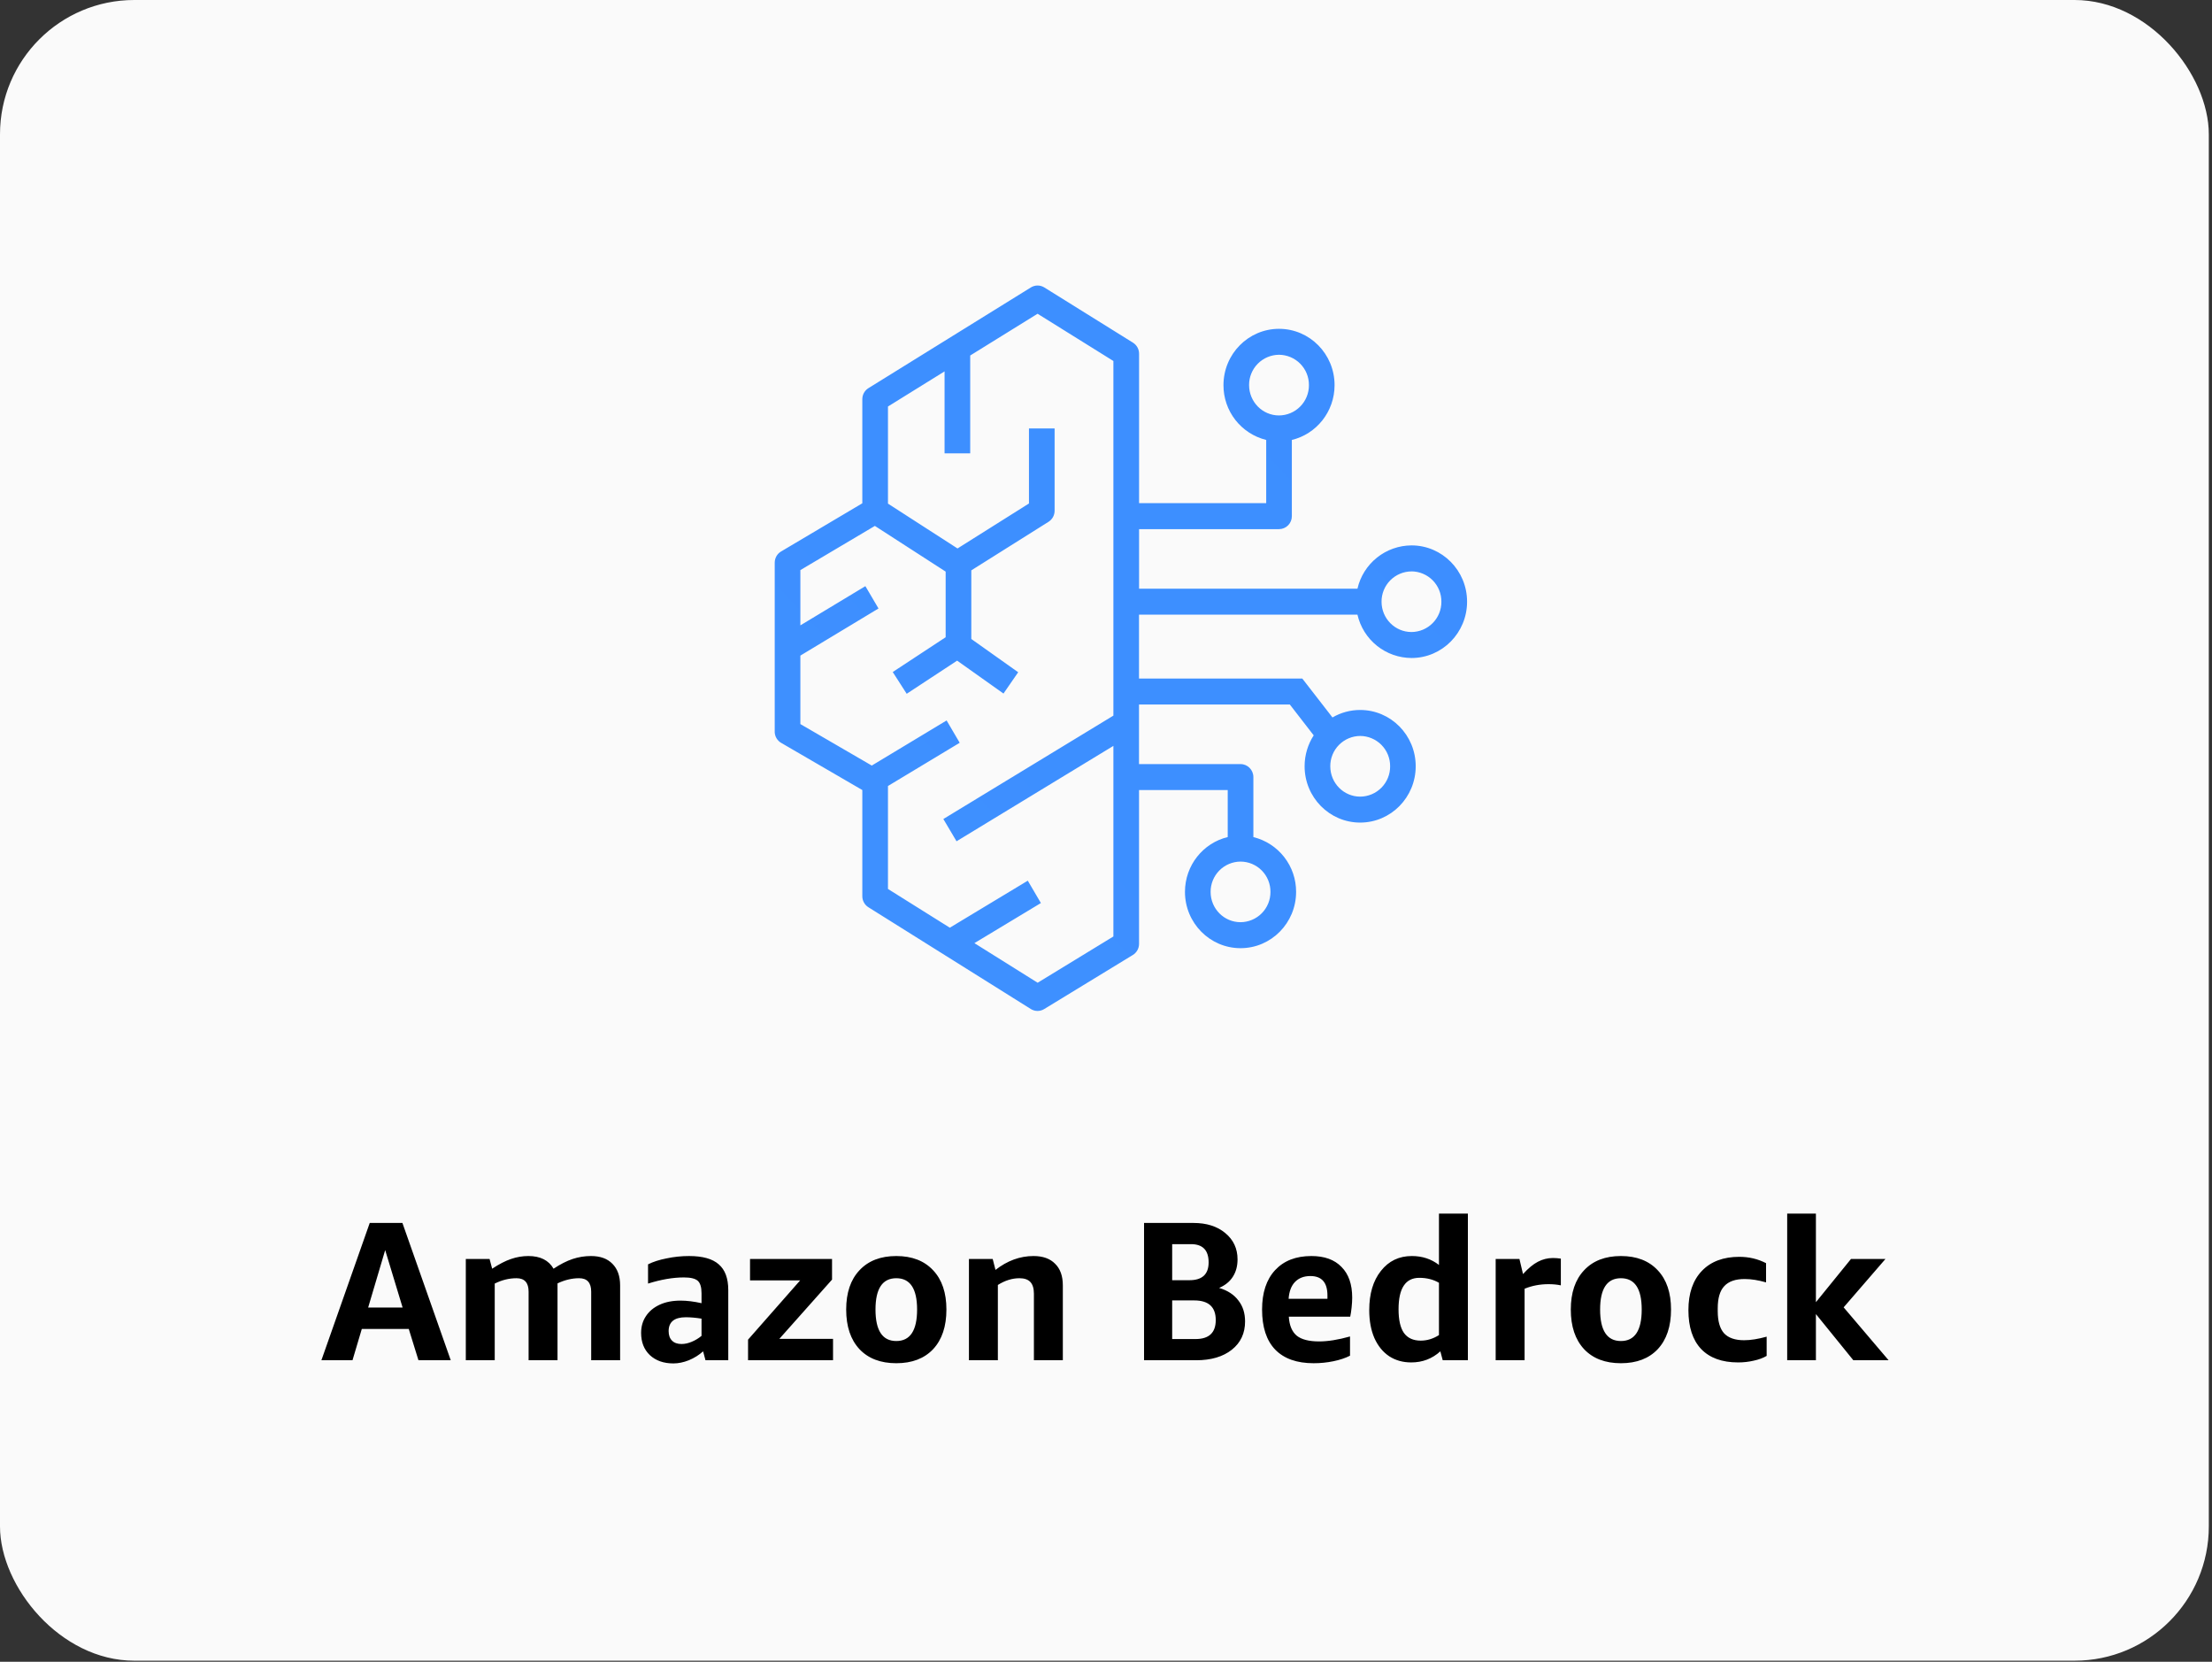
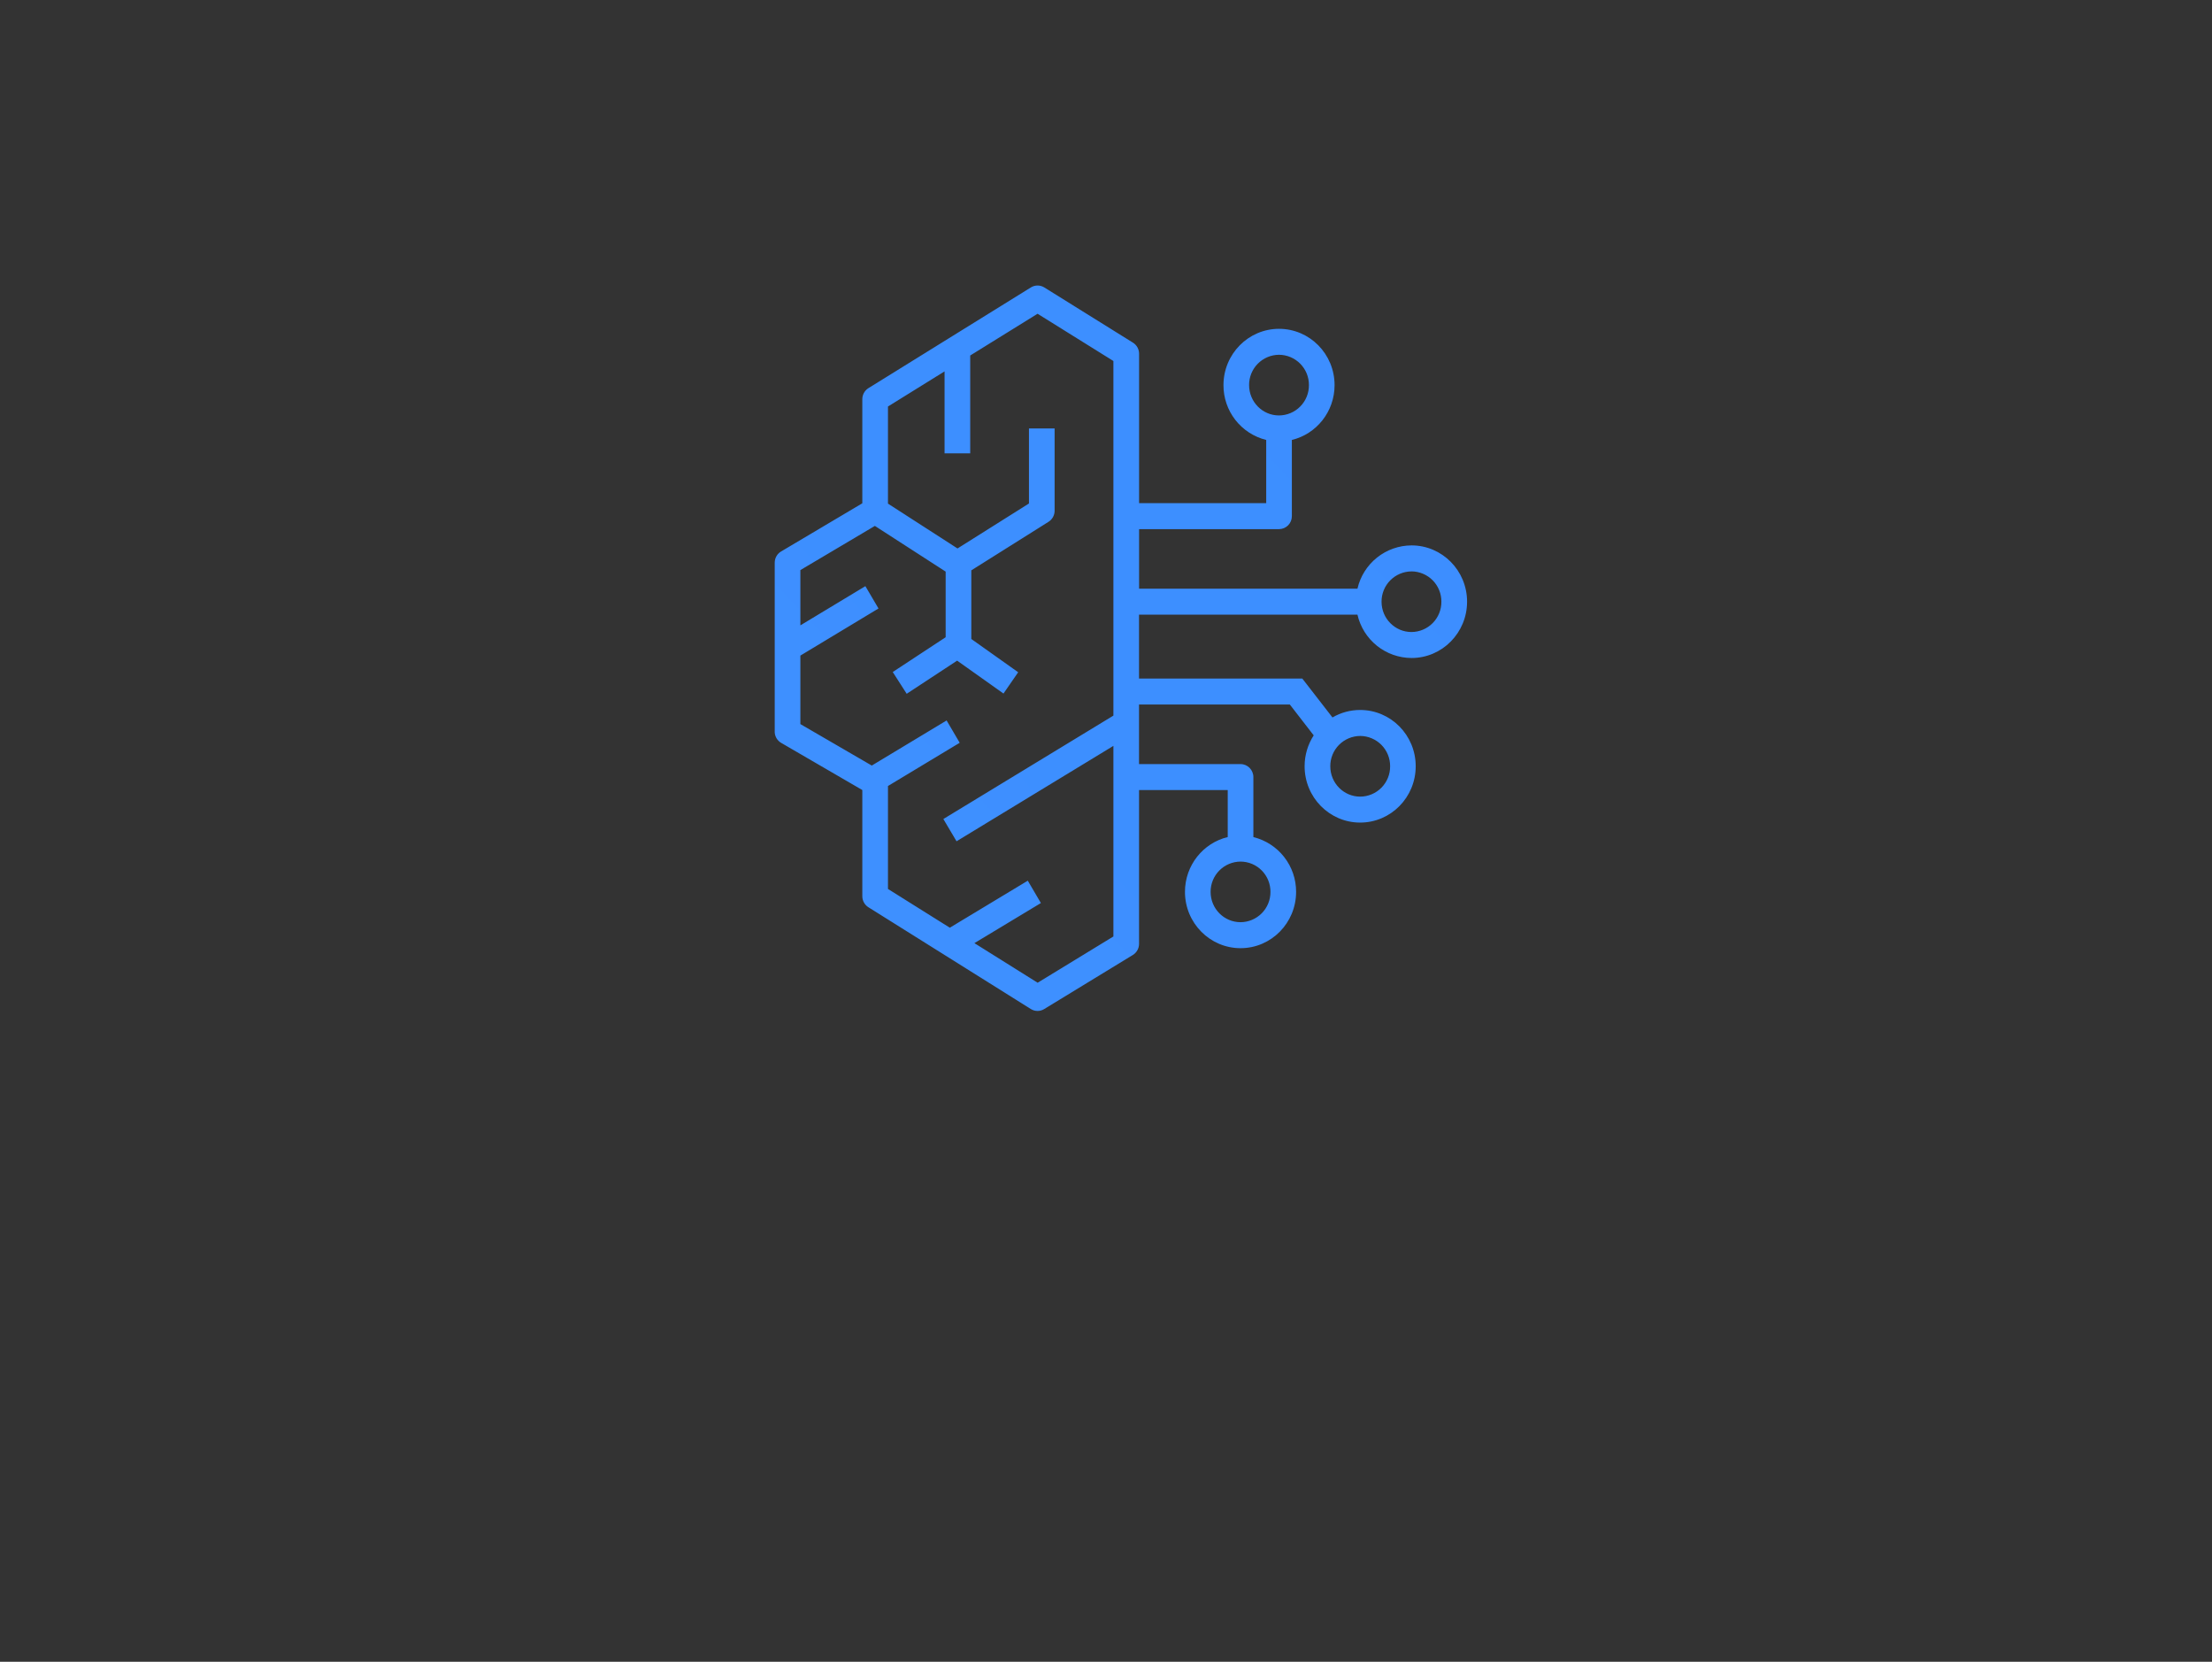
<svg xmlns="http://www.w3.org/2000/svg" fill="none" viewBox="0 0 462 347" height="347" width="462">
  <rect x="0" y="0" width="462" height="347" fill="#333333" stroke="none" />
-   <rect fill="#FAFAFA" rx="28.041" height="346.781" width="461.333" />
  <path fill="url(#paint0_linear_10788_148130)" d="M237.895 159.554H259.103C260.576 159.554 261.781 160.772 261.781 162.266V174.798C264.335 175.428 266.604 176.898 268.222 178.972C269.841 181.047 270.715 183.605 270.705 186.235C270.705 192.729 265.506 197.996 259.103 197.996C252.692 197.996 247.493 192.729 247.493 186.235C247.493 180.679 251.308 176.017 256.424 174.791V164.979H237.902V197.087C237.904 197.553 237.786 198.013 237.559 198.42C237.332 198.828 237.004 199.17 236.607 199.414L218.085 210.714C217.665 210.971 217.181 211.106 216.689 211.103C216.196 211.101 215.714 210.961 215.296 210.7L181.378 189.451C180.986 189.205 180.664 188.864 180.441 188.459C180.218 188.054 180.102 187.599 180.104 187.137V164.973L163.158 155.126C162.773 154.903 162.448 154.588 162.213 154.21C161.978 153.832 161.839 153.402 161.809 152.957V152.771V117.503C161.809 116.539 162.311 115.644 163.131 115.162L180.104 105.095V83.364C180.104 82.476 180.531 81.65 181.24 81.147L181.384 81.05L215.31 60.022C215.73 59.76 216.216 59.621 216.711 59.621C217.207 59.621 217.692 59.76 218.112 60.022L236.635 71.555C237.026 71.801 237.349 72.142 237.571 72.547C237.794 72.952 237.91 73.407 237.909 73.869V105.068H264.46V91.868C261.904 91.238 259.635 89.766 258.016 87.691C256.398 85.615 255.524 83.056 255.536 80.424C255.536 73.931 260.735 68.663 267.138 68.663C273.549 68.663 278.74 73.931 278.74 80.424C278.74 85.981 274.933 90.642 269.817 91.868V107.78C269.819 108.135 269.752 108.486 269.619 108.814C269.486 109.142 269.289 109.441 269.04 109.693C268.791 109.945 268.495 110.145 268.169 110.283C267.843 110.42 267.492 110.492 267.138 110.493H237.909V122.929H283.519C284.105 120.369 285.54 118.082 287.59 116.441C289.64 114.799 292.185 113.9 294.812 113.888C301.215 113.888 306.414 119.149 306.414 125.642C306.414 132.135 301.222 137.402 294.812 137.402C292.184 137.391 289.638 136.49 287.588 134.847C285.538 133.204 284.104 130.916 283.519 128.355H237.895V141.692H271.999L278.3 149.817C280.054 148.791 282.051 148.252 284.084 148.254C290.494 148.254 295.686 153.515 295.686 160.008C295.686 166.501 290.494 171.769 284.084 171.769C277.68 171.769 272.481 166.501 272.481 160.008C272.481 157.626 273.184 155.408 274.382 153.556L269.397 147.118H237.895V159.554ZM216.708 65.516L202.64 74.234V94.67H197.283V77.552L185.461 84.886V105.164L199.989 114.528L214.911 105.136V89.465H220.268V106.651C220.268 107.588 219.786 108.462 219.001 108.958L202.868 119.1V133.429L212.659 140.377L209.588 144.825L199.907 137.953L189.372 144.873L186.459 140.329L197.511 133.064V119.362L182.727 109.819L167.166 119.045V130.586L180.744 122.399L183.485 127.06L167.166 136.9V151.201L182.08 159.863L197.71 150.444L200.444 155.105L185.461 164.132V185.629L198.378 193.72L214.663 183.901L217.403 188.57L203.515 196.943L216.722 205.212L232.545 195.552V155.753L199.783 175.673L197.029 171.025L232.545 149.432V75.383L216.708 65.516ZM259.103 179.914C258.276 179.919 257.458 180.086 256.696 180.407C255.934 180.728 255.243 181.196 254.662 181.785C254.082 182.373 253.623 183.07 253.312 183.837C253.001 184.603 252.844 185.422 252.85 186.249C252.85 189.74 255.646 192.57 259.103 192.57C259.928 192.565 260.745 192.397 261.505 192.076C262.266 191.755 262.956 191.287 263.536 190.7C264.116 190.112 264.574 189.416 264.885 188.651C265.196 187.886 265.353 187.068 265.348 186.242C265.354 185.416 265.198 184.597 264.887 183.831C264.577 183.066 264.118 182.369 263.538 181.78C262.958 181.192 262.268 180.724 261.507 180.402C260.746 180.081 259.929 179.92 259.103 179.914ZM284.097 153.68C283.271 153.685 282.453 153.852 281.691 154.173C280.929 154.494 280.238 154.962 279.657 155.551C279.077 156.139 278.618 156.836 278.307 157.602C277.996 158.368 277.839 159.188 277.845 160.015C277.845 163.513 280.641 166.35 284.091 166.35C284.917 166.345 285.735 166.178 286.497 165.857C287.259 165.536 287.95 165.068 288.531 164.479C289.111 163.891 289.57 163.194 289.881 162.428C290.192 161.661 290.349 160.842 290.343 160.015C290.349 159.188 290.192 158.368 289.881 157.602C289.57 156.836 289.111 156.139 288.531 155.551C287.95 154.962 287.259 154.494 286.497 154.173C285.735 153.852 284.924 153.685 284.097 153.68ZM294.805 119.321C293.978 119.325 293.16 119.493 292.398 119.814C291.636 120.135 290.945 120.603 290.365 121.191C289.784 121.78 289.325 122.477 289.014 123.243C288.703 124.009 288.546 124.829 288.552 125.656C288.552 129.147 291.355 131.977 294.805 131.977C295.63 131.971 296.447 131.803 297.207 131.482C297.968 131.161 298.658 130.694 299.238 130.106C299.818 129.518 300.276 128.822 300.587 128.058C300.898 127.293 301.055 126.474 301.05 125.649C301.056 124.823 300.9 124.003 300.589 123.238C300.279 122.472 299.82 121.775 299.24 121.187C298.66 120.598 297.97 120.13 297.209 119.809C296.448 119.487 295.631 119.319 294.805 119.314V119.321ZM267.131 74.082C266.305 74.088 265.488 74.256 264.727 74.577C263.966 74.898 263.276 75.367 262.696 75.955C262.116 76.543 261.657 77.24 261.347 78.006C261.036 78.772 260.88 79.591 260.886 80.417C260.886 83.915 263.682 86.752 267.131 86.752C267.958 86.747 268.776 86.58 269.538 86.259C270.3 85.938 270.991 85.47 271.571 84.881C272.152 84.293 272.611 83.596 272.922 82.83C273.233 82.064 273.39 81.244 273.383 80.417C273.39 79.59 273.233 78.77 272.922 78.004C272.611 77.238 272.152 76.541 271.571 75.953C270.991 75.364 270.3 74.896 269.538 74.575C268.776 74.254 267.958 74.087 267.131 74.082Z" />
-   <path fill="black" d="M87.4 284.043L85.373 277.506H75.568L73.623 284.043H67.128L77.223 255.373H84.049L94.144 284.043H87.4ZM76.892 273.038H84.09L80.45 261.041L76.892 273.038ZM123.477 284.043V269.729C123.477 267.853 122.636 266.915 120.954 266.915C119.464 266.915 117.961 267.274 116.444 267.991V268.405V284.043H110.404V269.729C110.404 267.853 109.563 266.915 107.88 266.915C106.336 266.915 104.819 267.288 103.33 268.032V284.043H97.289V262.902H102.254L102.792 264.929C104.253 263.964 105.564 263.288 106.722 262.902C107.908 262.489 109.122 262.282 110.363 262.282C112.845 262.282 114.596 263.164 115.617 264.929C117.023 263.992 118.347 263.316 119.588 262.902C120.83 262.489 122.112 262.282 123.436 262.282C125.367 262.282 126.856 262.82 127.904 263.895C128.98 264.971 129.518 266.474 129.518 268.405V284.043H123.477ZM147.348 284.043L146.852 282.181C145.997 282.954 145.004 283.574 143.873 284.043C142.77 284.484 141.694 284.705 140.646 284.705C138.605 284.705 136.964 284.126 135.723 282.967C134.509 281.809 133.903 280.264 133.903 278.334C133.903 277.01 134.234 275.851 134.895 274.859C135.557 273.838 136.509 273.038 137.75 272.459C138.991 271.88 140.453 271.59 142.135 271.59C143.459 271.59 144.921 271.769 146.521 272.128V270.059C146.521 268.791 146.259 267.922 145.735 267.453C145.211 266.984 144.245 266.75 142.839 266.75C140.577 266.75 138.081 267.177 135.351 268.032V264.019C136.371 263.495 137.654 263.082 139.198 262.778C140.743 262.447 142.315 262.282 143.914 262.282C146.755 262.282 148.824 262.861 150.12 264.019C151.444 265.15 152.106 266.943 152.106 269.398V284.043H147.348ZM142.342 280.651C143.032 280.651 143.735 280.499 144.452 280.195C145.197 279.892 145.886 279.478 146.521 278.954V275.355C145.307 275.162 144.218 275.065 143.252 275.065C140.853 275.065 139.653 276.031 139.653 277.961C139.653 278.816 139.888 279.478 140.356 279.947C140.825 280.416 141.487 280.651 142.342 280.651ZM156.239 284.043V279.74L167.119 267.37H156.653V262.902H173.78V267.205L162.775 279.575H173.987V284.043H156.239ZM187.201 284.664C183.919 284.664 181.354 283.684 179.506 281.726C177.658 279.74 176.734 276.982 176.734 273.452C176.734 269.949 177.658 267.219 179.506 265.26C181.354 263.275 183.919 262.282 187.201 262.282C190.483 262.282 193.048 263.275 194.896 265.26C196.744 267.219 197.668 269.949 197.668 273.452C197.668 276.982 196.744 279.74 194.896 281.726C193.048 283.684 190.483 284.664 187.201 284.664ZM187.201 280.03C190.097 280.03 191.545 277.837 191.545 273.452C191.545 269.094 190.097 266.915 187.201 266.915C184.305 266.915 182.857 269.094 182.857 273.452C182.857 277.837 184.305 280.03 187.201 280.03ZM215.944 284.043V270.184C215.944 269.053 215.695 268.225 215.199 267.701C214.703 267.177 213.944 266.915 212.924 266.915C211.407 266.915 209.903 267.384 208.414 268.322V284.043H202.374V262.902H207.338L207.918 265.178C210.4 263.247 213.048 262.282 215.861 262.282C217.819 262.282 219.322 262.82 220.37 263.895C221.446 264.943 221.984 266.446 221.984 268.405V284.043H215.944ZM238.947 284.043V255.373H249.249C252.007 255.373 254.227 256.076 255.909 257.483C257.619 258.889 258.474 260.723 258.474 262.985C258.474 264.392 258.143 265.605 257.481 266.626C256.847 267.619 255.895 268.391 254.627 268.942C256.392 269.466 257.73 270.335 258.64 271.549C259.578 272.735 260.046 274.197 260.046 275.934C260.046 278.416 259.122 280.389 257.275 281.85C255.427 283.312 252.944 284.043 249.828 284.043H238.947ZM244.822 271.549V279.616H249.704C252.517 279.616 253.923 278.292 253.923 275.645C253.923 272.914 252.42 271.549 249.414 271.549H244.822ZM244.822 259.799V267.329H248.421C251.096 267.329 252.434 266.088 252.434 263.606C252.434 261.068 251.207 259.799 248.752 259.799H244.822ZM269.183 274.941C269.293 276.762 269.845 278.086 270.838 278.913C271.83 279.713 273.389 280.113 275.512 280.113C277.36 280.113 279.512 279.768 281.966 279.078V283.091C281.001 283.588 279.843 283.974 278.491 284.25C277.167 284.526 275.788 284.664 274.354 284.664C270.851 284.664 268.176 283.712 266.328 281.809C264.508 279.906 263.598 277.12 263.598 273.452C263.598 269.922 264.508 267.177 266.328 265.219C268.148 263.261 270.672 262.282 273.899 262.282C276.63 262.282 278.726 263.04 280.187 264.557C281.677 266.046 282.421 268.184 282.421 270.97C282.421 271.576 282.38 272.266 282.297 273.038C282.215 273.81 282.118 274.445 282.008 274.941H269.183ZM273.692 266.46C272.341 266.46 271.265 266.874 270.465 267.701C269.693 268.501 269.252 269.673 269.141 271.218H277.25V270.515C277.25 267.812 276.064 266.46 273.692 266.46ZM301.329 284.043L300.832 282.181C299.122 283.726 297.095 284.498 294.751 284.498C293.013 284.498 291.482 284.071 290.159 283.216C288.835 282.333 287.8 281.064 287.056 279.409C286.339 277.755 285.98 275.81 285.98 273.576C285.98 270.156 286.794 267.426 288.421 265.385C290.048 263.316 292.2 262.282 294.875 262.282C297.054 262.282 298.943 262.902 300.543 264.143V253.428H306.583V284.043H301.329ZM296.737 279.947C298.06 279.947 299.329 279.561 300.543 278.789V267.867C299.357 267.177 297.992 266.833 296.447 266.833C294.985 266.833 293.896 267.384 293.179 268.487C292.462 269.563 292.103 271.204 292.103 273.411C292.103 275.617 292.475 277.258 293.22 278.334C293.992 279.409 295.164 279.947 296.737 279.947ZM312.388 284.043V262.902H317.352L318.097 266.046C319.2 264.833 320.234 263.978 321.2 263.481C322.192 262.957 323.241 262.695 324.344 262.695C324.868 262.695 325.419 262.737 325.999 262.82V268.405C325.226 268.239 324.371 268.156 323.434 268.156C321.641 268.156 319.972 268.474 318.428 269.108V284.043H312.388ZM338.545 284.664C335.263 284.664 332.698 283.684 330.85 281.726C329.002 279.74 328.079 276.982 328.079 273.452C328.079 269.949 329.002 267.219 330.85 265.26C332.698 263.275 335.263 262.282 338.545 262.282C341.828 262.282 344.393 263.275 346.24 265.26C348.088 267.219 349.012 269.949 349.012 273.452C349.012 276.982 348.088 279.74 346.24 281.726C344.393 283.684 341.828 284.664 338.545 284.664ZM338.545 280.03C341.441 280.03 342.889 277.837 342.889 273.452C342.889 269.094 341.441 266.915 338.545 266.915C335.649 266.915 334.201 269.094 334.201 273.452C334.201 277.837 335.649 280.03 338.545 280.03ZM368.984 283.133C368.24 283.574 367.343 283.905 366.295 284.126C365.247 284.374 364.158 284.498 363.027 284.498C359.662 284.498 357.083 283.56 355.29 281.685C353.525 279.809 352.643 277.106 352.643 273.576C352.643 270.073 353.58 267.343 355.456 265.385C357.331 263.426 359.938 262.447 363.275 262.447C365.289 262.447 367.15 262.888 368.86 263.771V267.784C367.233 267.315 365.744 267.081 364.392 267.081C362.461 267.081 361.041 267.577 360.131 268.57C359.221 269.535 358.766 271.08 358.766 273.204V273.783C358.766 275.879 359.207 277.424 360.09 278.416C361 279.382 362.393 279.864 364.268 279.864C365.62 279.864 367.192 279.616 368.984 279.12V283.133ZM373.273 284.043V253.428H379.272V271.921L386.594 262.902H393.793L385.064 272.997L394.455 284.043H387.091L379.272 274.403V284.043H373.273Z" />
  <defs>
    <linearGradient gradientUnits="userSpaceOnUse" y2="11756.2" x2="2651.1" y1="3089.26" x1="11730.2" id="paint0_linear_10788_148130">
      <stop stop-color="#6350FB" />
      <stop stop-color="#3D8FFF" offset="0.5" />
      <stop stop-color="#9AD8F8" offset="1" />
    </linearGradient>
  </defs>
</svg>